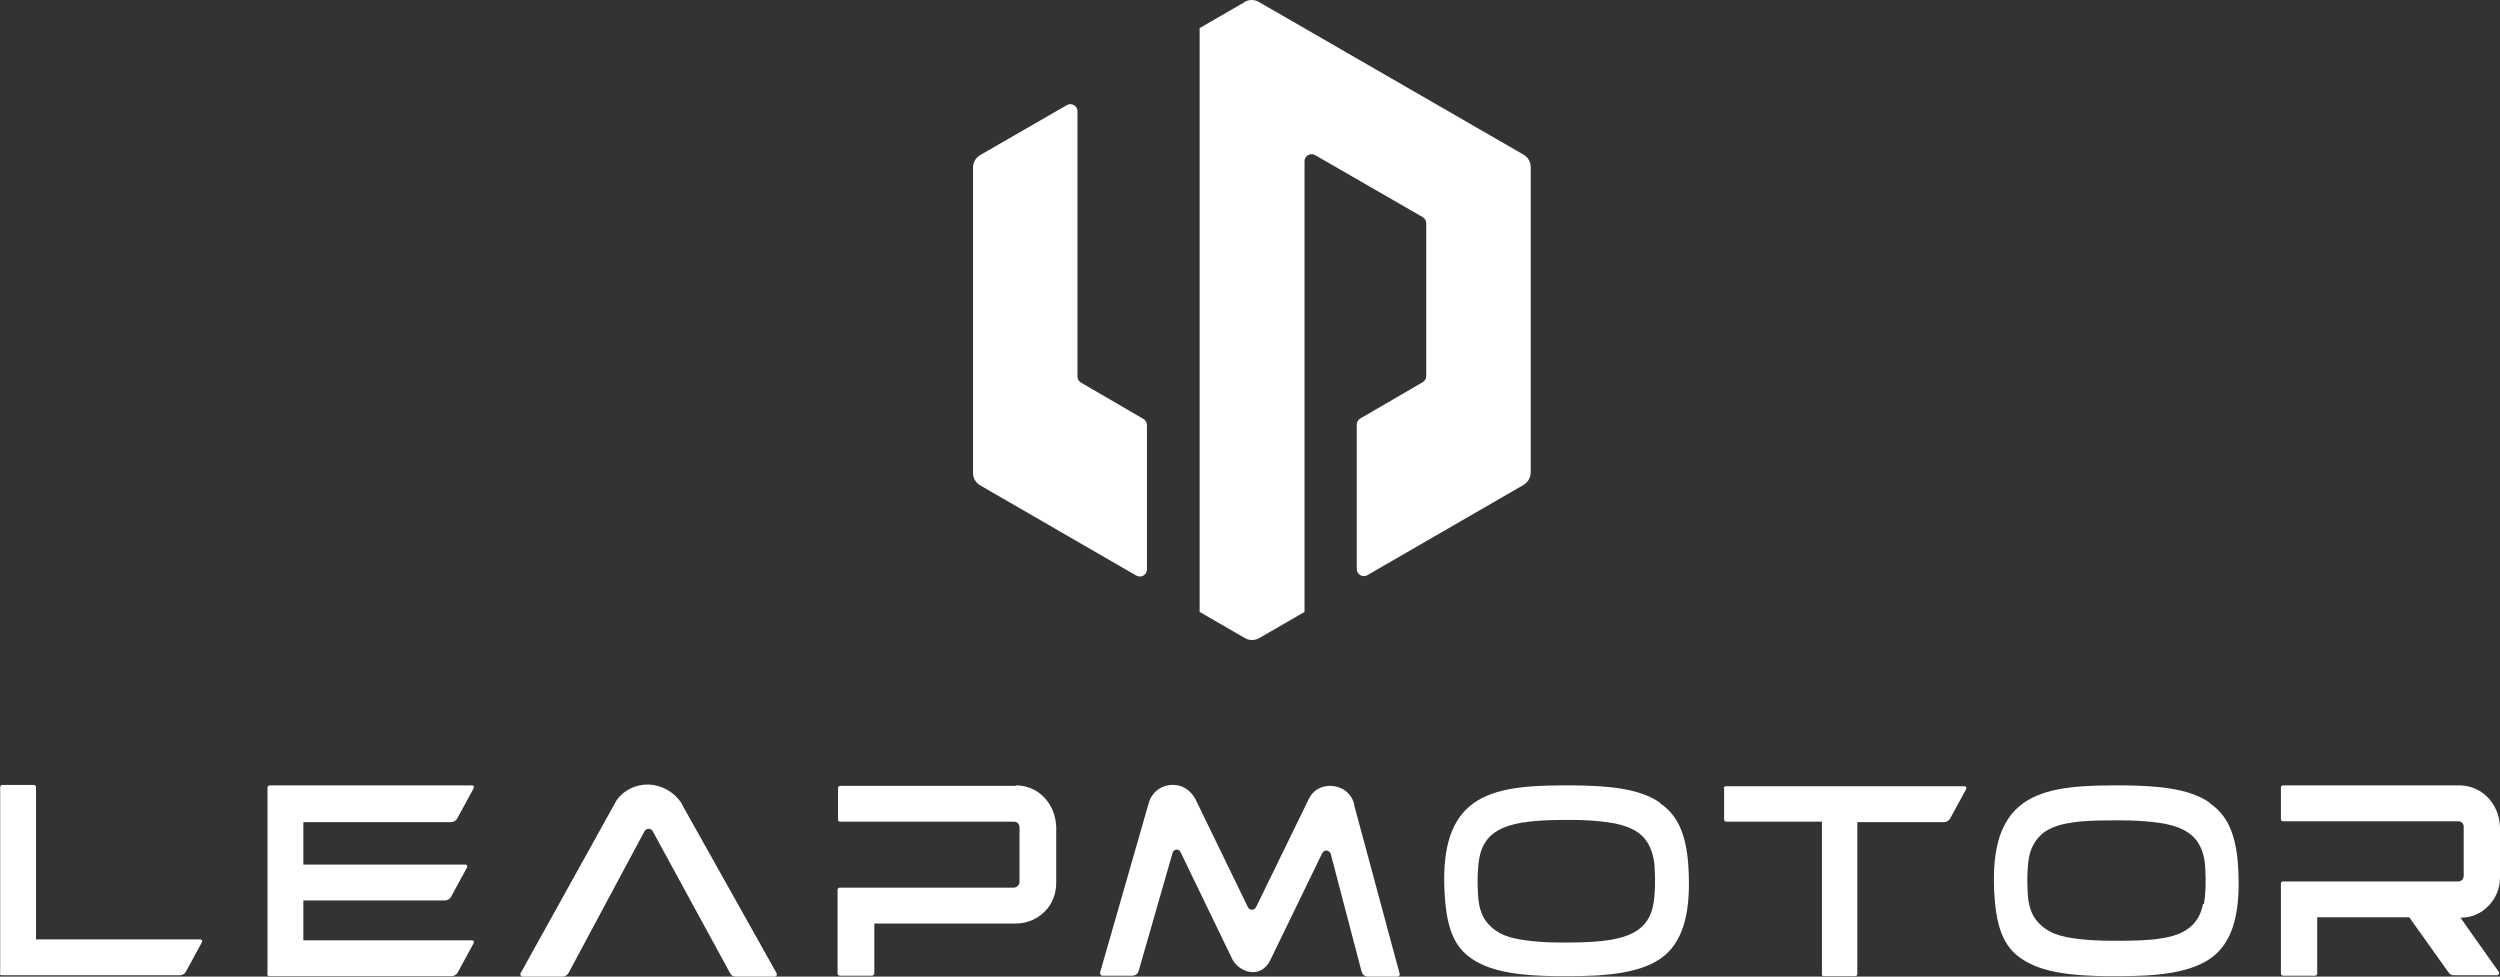
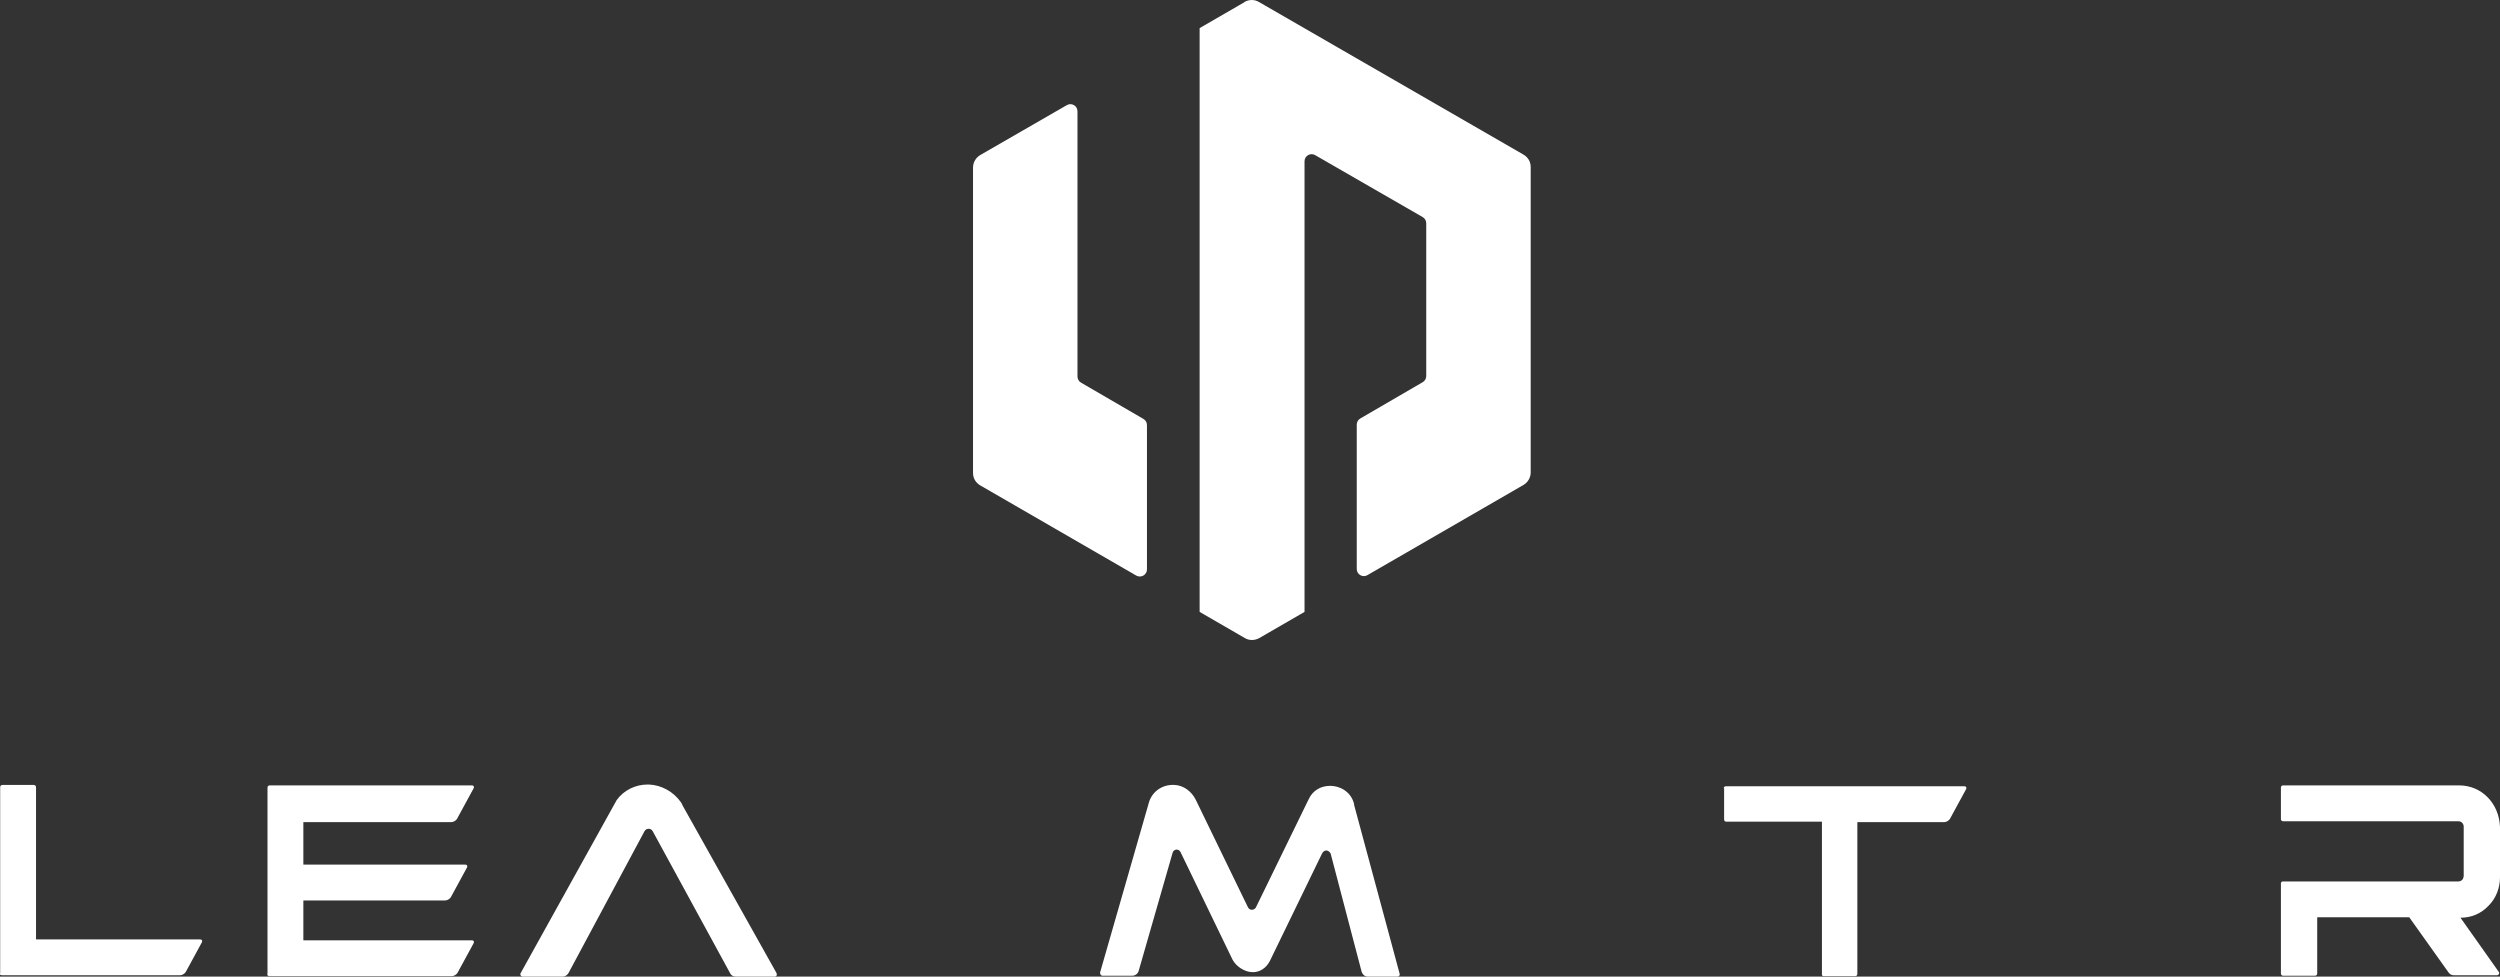
<svg xmlns="http://www.w3.org/2000/svg" id="Ebene_1" data-name="Ebene 1" viewBox="0 0 564.84 220.65">
  <rect x="0" y="0" width="564.84" height="220.65" fill="#333333" stroke="none" />
  <g>
    <path d="M555.84,207.35c2.5,0,4.7-.9,6.4-2.7,1.7-1.7,2.6-4,2.6-6.5v-11.3c-.2-5.4-4.2-9.4-9.2-9.4h-39.8c-.3,0-.5.2-.5.5v7.1c0,.3.2.5.5.5h39.6c.6,0,1.1.4,1.2,1.1v11.2c0,.3-.1.6-.3.9-.2.2-.5.4-.9.4h-39.7c-.2,0-.4.2-.4.4v20.4c0,.3.2.5.5.5h7.2c.3,0,.5-.2.5-.5v-12.7h20.8l8.9,12.5c.3.4.7.6,1.2.6h9.7c.4,0,.7-.5.4-.8l-8.7-12.3v.1Z" style="fill: #fff;" />
-     <path d="M375.04,181.35c-4.7-3.3-12-3.8-19.2-3.9h-2.6c-9.4,0-16.7.8-21.3,4.8-4.4,3.8-6.2,10.3-5.5,20.4.5,7.2,2.2,11.3,6,13.9,4.7,3.3,12,3.9,19.2,4h2.8c8.4,0,16.8-.6,21.7-4.7,4.3-3.7,6-10.1,5.3-20.5-.5-6.9-2.4-11.2-6.4-13.9M373.54,204.35c-.4,2.3-1.4,4.1-3,5.4s-3.8,2.1-6.7,2.6c-2.4.4-5.6.6-9.4.6s-1.2,0-1.8,0c-3.1,0-5.8-.2-8-.5-2.3-.3-4.2-.8-5.7-1.6-1.5-.8-2.7-1.9-3.6-3.3-.8-1.4-1.3-3.2-1.4-5.4-.2-3.3-.1-6.1.3-8.3.4-2.3,1.4-4.1,3-5.4s3.8-2.1,6.7-2.6c2.4-.4,5.6-.6,9.3-.6s1.2,0,1.8,0c3.1,0,5.8.2,8,.5,2.3.3,4.2.8,5.8,1.6,1.6.8,2.8,1.9,3.6,3.4.8,1.4,1.3,3.2,1.4,5.3.2,3.3.1,6.1-.3,8.3" style="fill: #fff;" />
-     <path d="M499.24,181.35c-4.7-3.3-12-3.8-19.2-3.9h-2.6c-9.4,0-16.7.8-21.3,4.8-4.4,3.8-6.2,10.3-5.5,20.4.5,7.2,2.2,11.3,6,13.9,4.7,3.3,12,3.9,19.2,4h2.8c8.4,0,16.8-.6,21.7-4.7,4.3-3.7,6-10.1,5.3-20.5-.5-6.9-2.4-11.2-6.4-13.9M497.74,204.25c-.4,2.2-1.4,4-3,5.3s-3.8,2.1-6.7,2.5c-2.4.4-5.6.5-9.4.5s-1.2,0-1.8,0c-3.1,0-5.8-.2-8-.5-2.3-.3-4.2-.8-5.7-1.6-1.5-.8-2.7-1.9-3.6-3.3-.8-1.4-1.3-3.1-1.4-5.3-.2-3.3-.1-6,.3-8.2.4-2.2,1.5-4,3-5.3,1.6-1.3,3.8-2.1,6.7-2.5,2.4-.4,5.6-.5,9.4-.5s1.2,0,1.8,0c3.1,0,5.8.2,8.1.5s4.2.8,5.8,1.6c1.6.8,2.8,1.9,3.6,3.3s1.3,3.2,1.4,5.3c.2,3.3.1,6-.3,8.2" style="fill: #fff;" />
    <path d="M8.14,177.95c0-.1,0-.3-.1-.4,0,0-.2-.2-.4-.2H.54c-.3,0-.5.2-.5.5v42c-.1.1,0,.3,0,.4,0,0,.2.1.4.1h40.2c.5,0,1-.3,1.3-.7l3.7-6.8c.1-.3,0-.6-.4-.6H8.14v-34.4.1Z" style="fill: #fff;" />
    <path d="M154.14,181.75l-.3-.5c-1.7-2.4-4.4-3.9-7.3-4h-.2c-2.8,0-5.4,1.3-7,3.5l-21.7,39.1c-.2.3,0,.8.5.8h9c.5,0,1-.3,1.3-.8l17.2-32.1c.2-.3.5-.5.9-.5s.7.2.9.5l17.5,32.1c.2.5.7.8,1.3.8h8.8c.4,0,.6-.4.4-.8l-21.3-38v-.1Z" style="fill: #fff;" />
-     <path d="M229.44,177.55h-39.6c-.3,0-.5.2-.5.5v7.1c0,.3.2.5.5.5h39.3c.6,0,1.1.4,1.2,1.1v12.5c0,.3-.1.7-.4.9-.2.2-.5.4-.9.4h-39.3c-.3,0-.5.2-.5.5v18.9c0,.3.2.5.6.5h7.1c.3,0,.6-.2.6-.6v-11.2h32c2.5,0,4.8-1,6.5-2.7s2.6-4,2.6-6.5v-12.6c-.2-5.4-4.1-9.4-9.1-9.4" style="fill: #fff;" />
    <path d="M389.54,178.05v7.1c0,.3.2.5.5.5h21.6v34.7s.2.2.4.2h7.1c.3,0,.5-.2.5-.5v-34.3h19.6c.5,0,1-.3,1.3-.7l3.7-6.8c.1-.3,0-.6-.4-.6h-53.9c-.3,0-.5.2-.5.5" style="fill: #fff;" />
    <path d="M103.34,184.85l3.7-6.8c.1-.3,0-.6-.4-.6h-45.7c-.3,0-.5.2-.5.5v42c-.1.1,0,.3,0,.4,0,0,.2.2.4.2h41.2c.5,0,1-.3,1.3-.7l3.7-6.8c.1-.3,0-.6-.4-.6h-38.1v-9h32c.5,0,1-.3,1.3-.7l3.7-6.8c.1-.3,0-.6-.4-.6h-36.6v-9.6h33.4c.5,0,1-.3,1.3-.7" style="fill: #fff;" />
    <path d="M305.94,181.65c-.7-2.8-3.2-4.1-5.4-4.1s-4,1.1-4.9,3.1l-11.9,24.4c-.2.3-.5.5-.9.5s-.7-.2-.9-.6l-11.8-24.3c-.9-1.8-2.7-3.2-4.7-3.3-2.8-.2-5.2,1.5-5.9,4.1l-11,38.3c0,.3.2.7.5.7h6.8c.6,0,1.2-.4,1.4-1l7.7-26.8c.1-.4.5-.7.9-.7s.7.2.9.6l11.7,24.2c.8,1.6,2.8,2.9,4.6,2.9,1.7,0,3.1-1,3.9-2.6l11.8-24.3c.2-.3.5-.6.9-.6s.8.3,1,.7l7,26.7c.2.6.7,1.1,1.4,1.1h6.7c.3,0,.6-.3.5-.6l-10.3-38.2v-.2Z" style="fill: #fff;" />
  </g>
  <g>
    <path d="M241.04,23.75l-19.6,11.3c-1,.6-1.6,1.7-1.6,2.8v69c0,1.2.6,2.2,1.6,2.8l35.3,20.4c1.1.6,2.4-.2,2.4-1.4v-32.6c0-.6-.3-1.1-.8-1.4l-14.1-8.2c-.5-.3-.8-.8-.8-1.4V25.15c0-1.3-1.4-2-2.4-1.4Z" style="fill: #fff;" />
    <path d="M281.24.45l-10.2,5.9v131.9l10.2,5.9c1,.6,2.2.6,3.3,0l10.2-5.9V36.45c0-1.3,1.4-2,2.4-1.4l24.3,14c.5.3.8.8.8,1.4v34.5c0,.6-.3,1.1-.8,1.4l-14.1,8.2c-.5.3-.8.8-.8,1.4v32.6c0,1.3,1.4,2,2.4,1.4l35.3-20.4c1-.6,1.6-1.7,1.6-2.8V37.75c0-1.2-.6-2.2-1.6-2.8L284.44.45c-1-.6-2.2-.6-3.3,0h.1Z" style="fill: #fff;" />
  </g>
</svg>